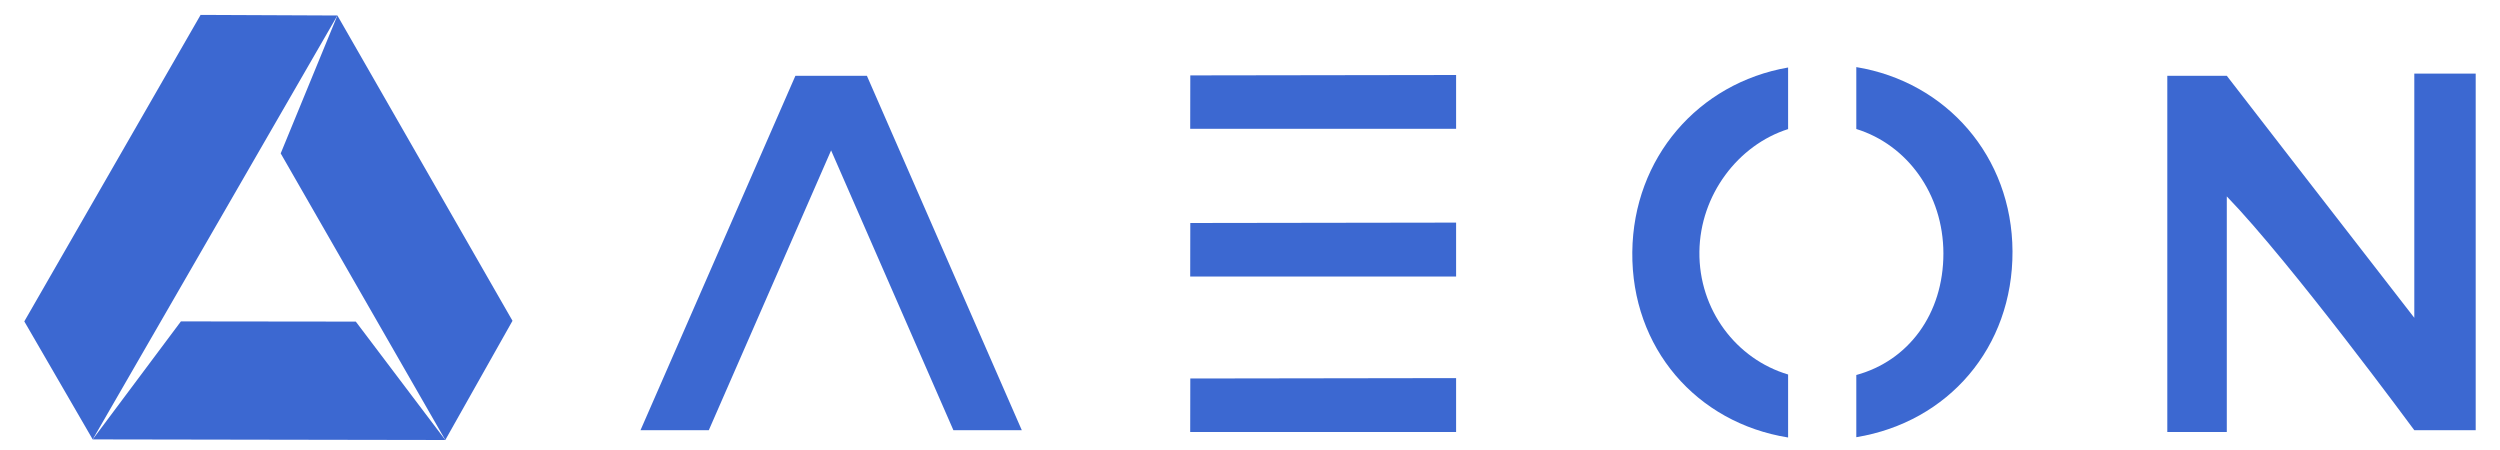
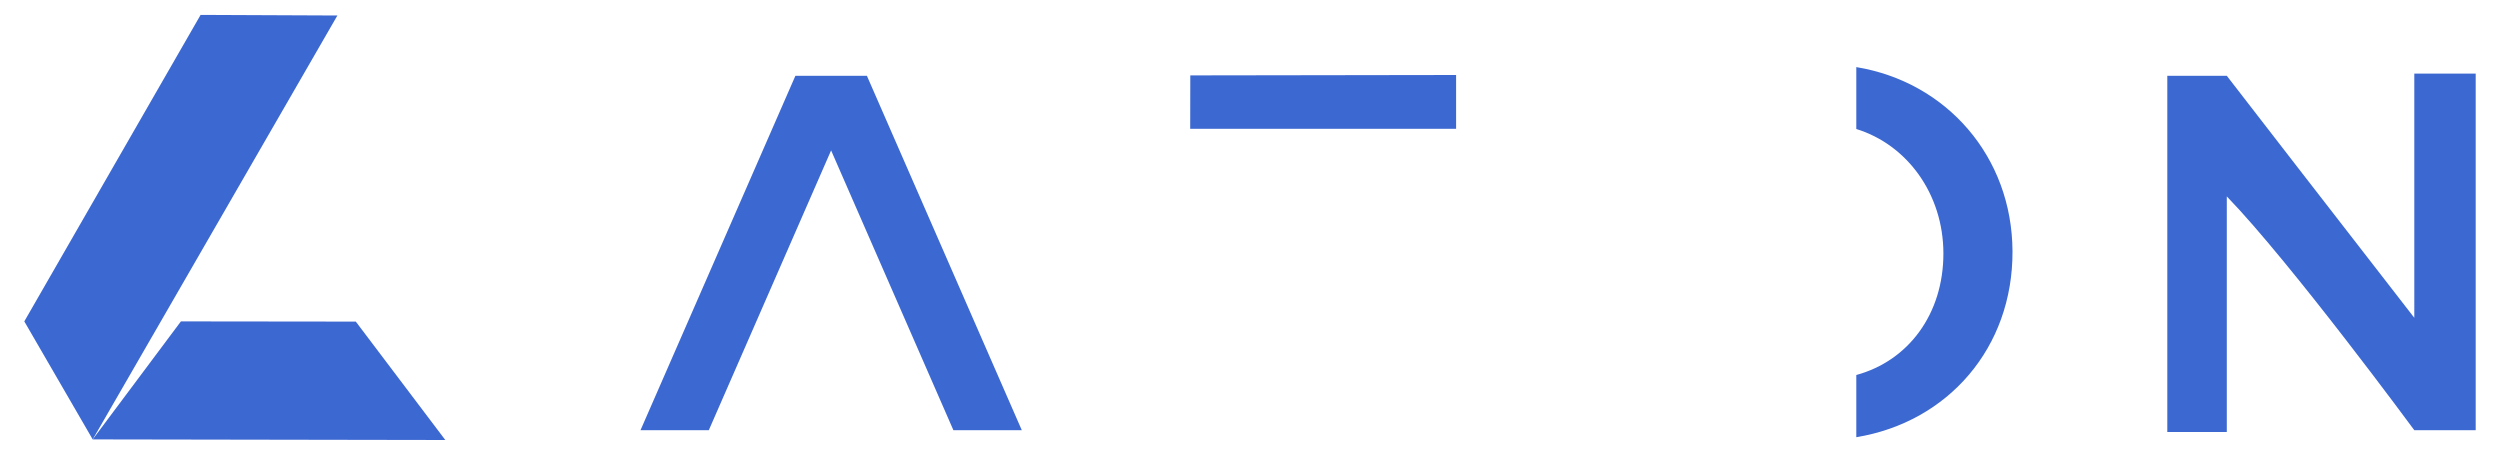
<svg xmlns="http://www.w3.org/2000/svg" viewBox="0 0 250 45">
  <defs>
    <style>      .cls-1 {        fill: #3c68d1;      }    </style>
  </defs>
  <g>
    <g id="Camada_1">
      <g>
        <g>
          <polygon class="cls-1" points="2.43 32.14 20.06 1.49 33.74 1.55 9.27 43.94 2.43 32.14" />
-           <polygon class="cls-1" points="28.07 15.34 33.74 1.55 51.25 32.08 44.53 44 28.07 15.34" />
          <polygon class="cls-1" points="18.09 32.14 35.58 32.16 44.53 44 9.27 43.94 18.09 32.14" />
        </g>
        <path class="cls-1" d="M247.57,43.02h-6.14s-12.29-16.7-18.75-23.38v23.56h-5.95V7.58h5.95s12.64,16.35,18.75,24.2V7.36h6.14v35.66Z" />
        <polygon class="cls-1" points="86.69 7.58 83.11 7.58 79.54 7.58 64.05 43.02 70.88 43.02 83.11 15.04 95.34 43.02 102.18 43.02 86.69 7.58" />
        <g>
          <polygon class="cls-1" points="119.03 7.54 145.61 7.5 145.61 12.88 119.02 12.88 119.03 7.54" />
-           <polygon class="cls-1" points="119.03 22.3 145.61 22.26 145.61 27.65 119.02 27.65 119.03 22.3" />
-           <polygon class="cls-1" points="119.03 37.85 145.61 37.81 145.61 43.2 119.02 43.2 119.03 37.85" />
        </g>
        <g>
-           <path class="cls-1" d="M185.63,6.71v6.19c5.08,1.57,8.7,6.49,8.71,12.44,0,6.07-3.5,10.74-8.71,12.16v6.22c9.18-1.51,15.66-8.96,15.62-18.59-.04-9.48-6.61-16.94-15.62-18.42Z" />
-           <path class="cls-1" d="M178.81,37.45c-5.18-1.54-8.94-6.47-8.87-12.28.07-5.7,3.89-10.68,8.87-12.26v-6.16c-8.97,1.56-15.48,9.02-15.58,18.45-.1,9.59,6.41,17.08,15.58,18.55v-6.29Z" />
+           <path class="cls-1" d="M185.63,6.71v6.19c5.08,1.57,8.7,6.49,8.71,12.44,0,6.07-3.5,10.74-8.71,12.16v6.22c9.18-1.51,15.66-8.96,15.62-18.59-.04-9.48-6.61-16.94-15.62-18.42" />
        </g>
      </g>
    </g>
  </g>
</svg>